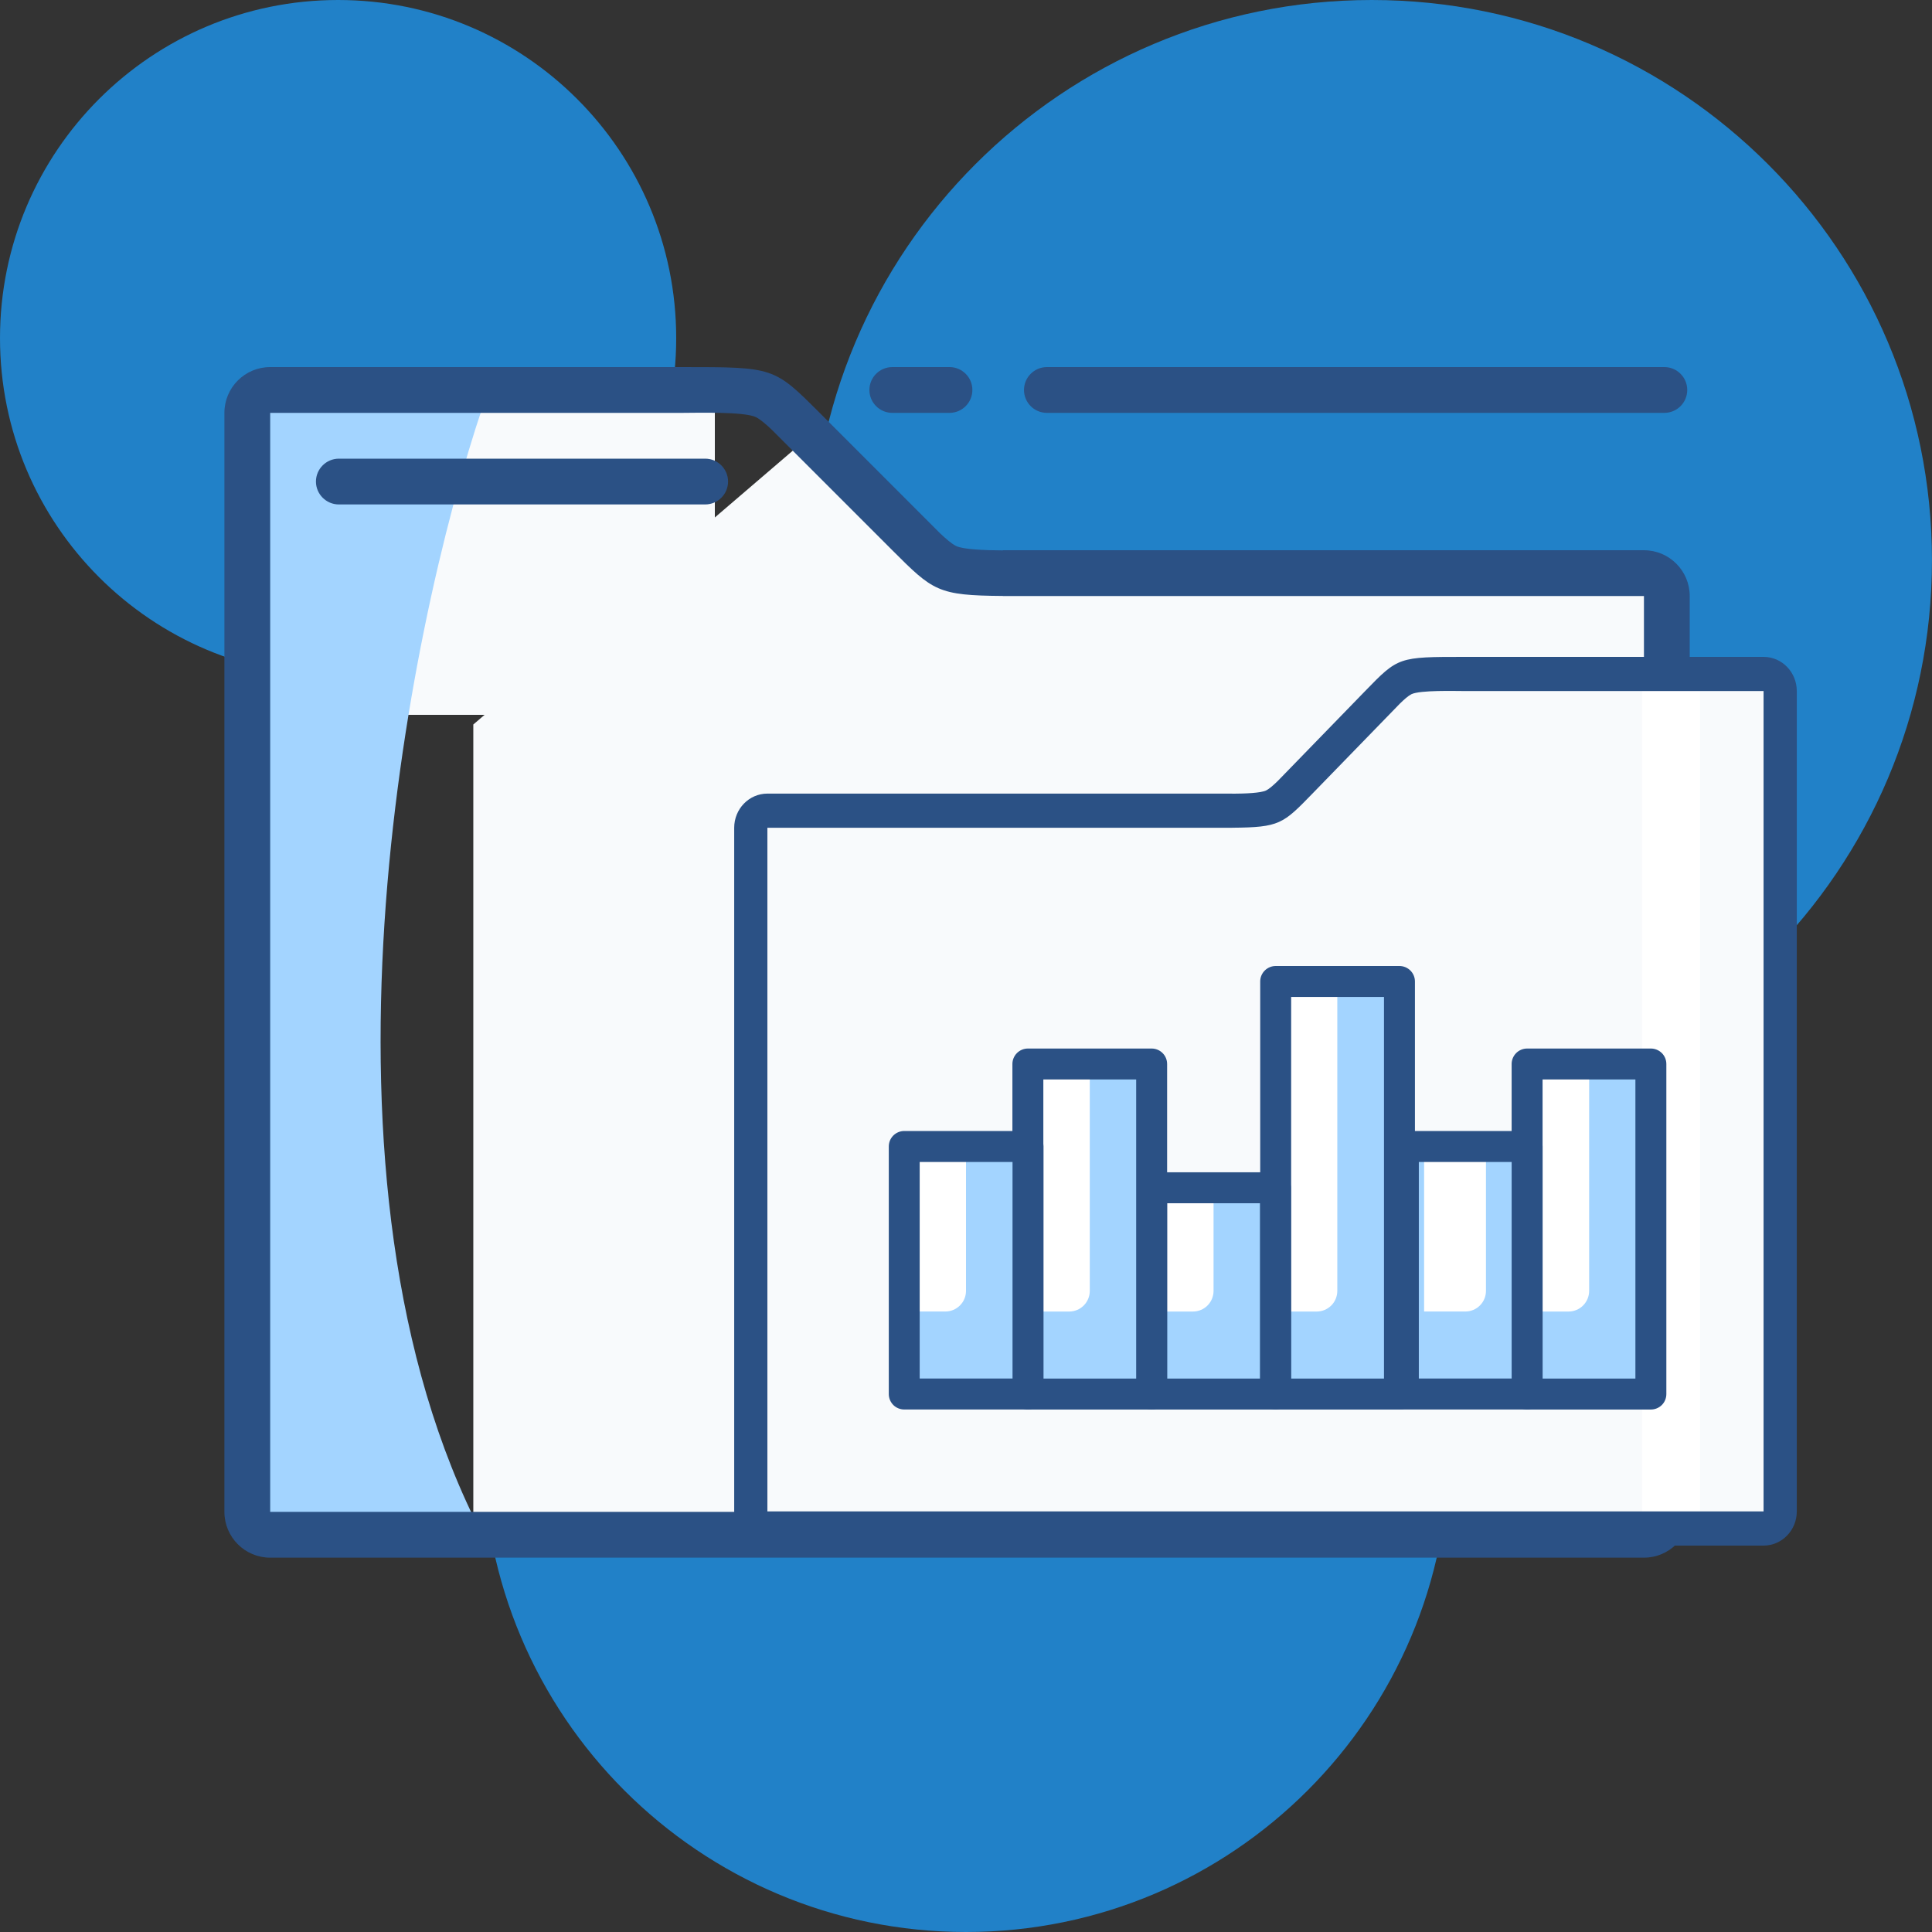
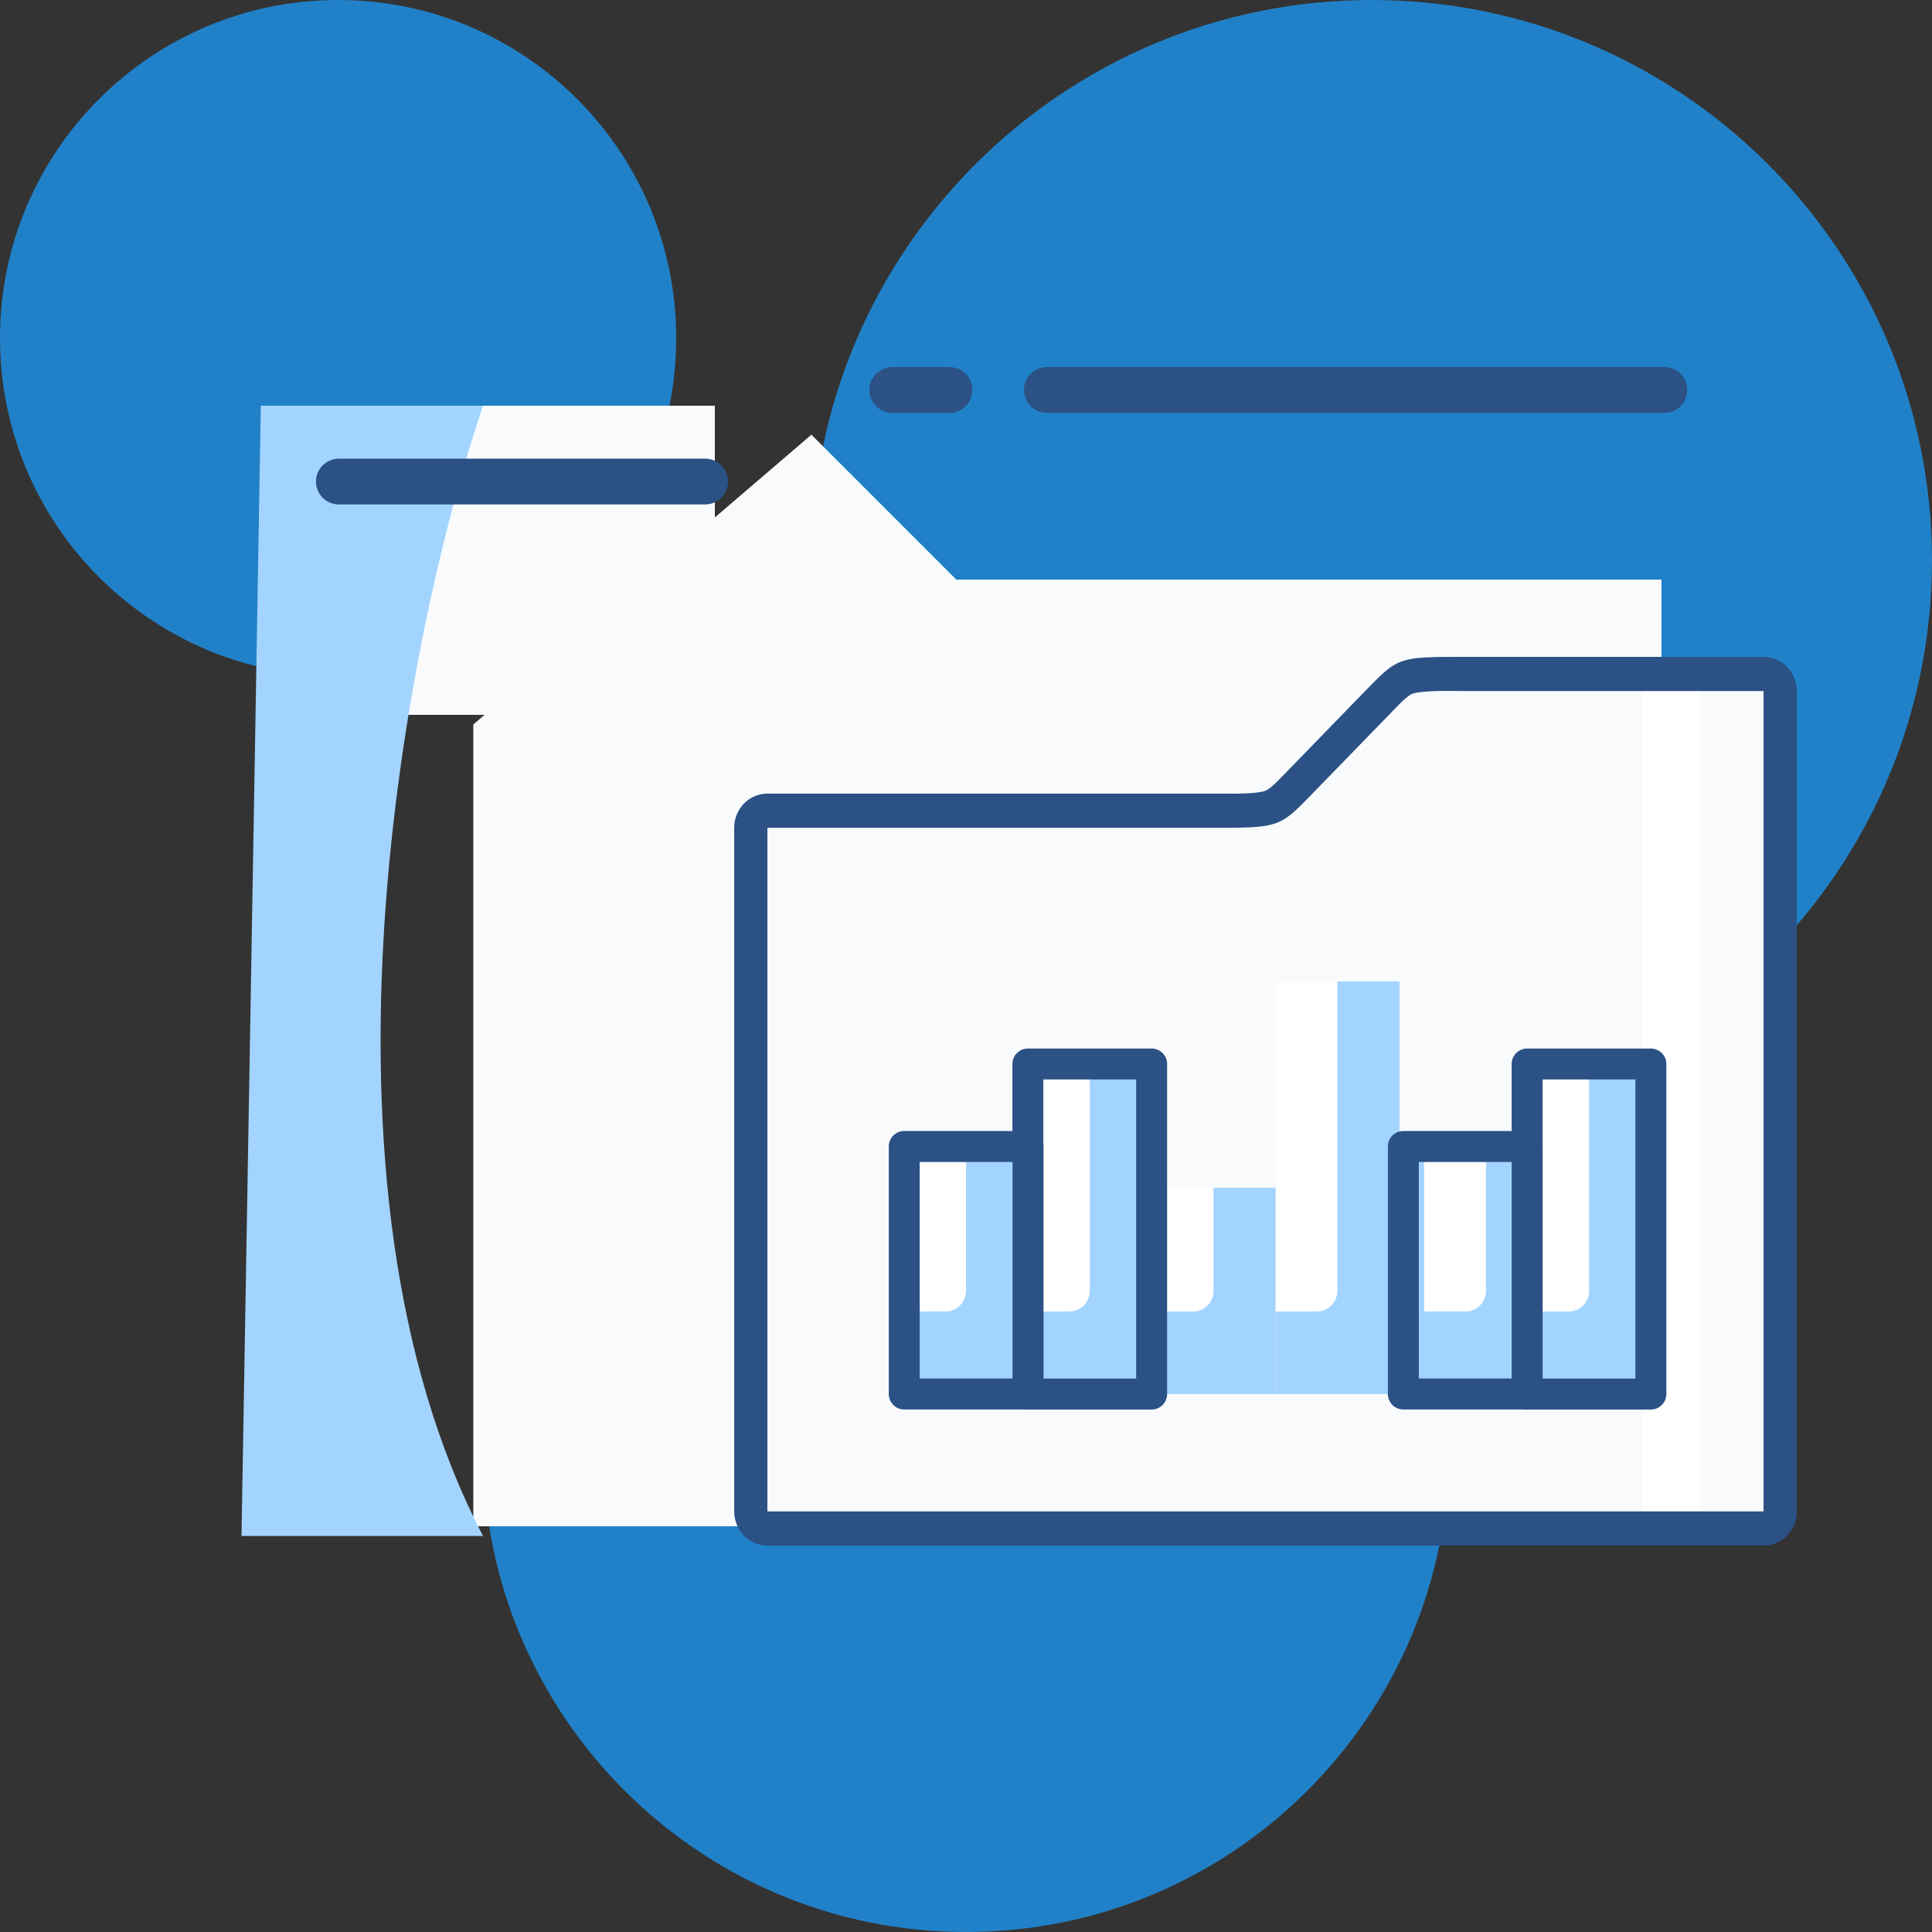
<svg xmlns="http://www.w3.org/2000/svg" width="60" height="60" viewBox="0 0 60 60" fill="none">
  <rect x="0" y="0" width="60" height="60" fill="#333333" stroke="none" />
  <g clip-path="url(#clip0_1255_1288)">
    <path d="M30 60C38.284 60 45 53.284 45 45C45 36.716 38.284 30 30 30C21.716 30 15 36.716 15 45C15 53.284 21.716 60 30 60Z" fill="#2181C8" />
    <path d="M10.5 21C16.299 21 21 16.299 21 10.5C21 4.701 16.299 0 10.5 0C4.701 0 0 4.701 0 10.5C0 16.299 4.701 21 10.5 21Z" fill="#2181C8" />
    <path d="M42.599 34.8C52.209 34.8 59.999 27.01 59.999 17.4C59.999 7.79 52.209 0 42.599 0C32.989 0 25.199 7.79 25.199 17.4C25.199 27.01 32.989 34.8 42.599 34.8Z" fill="#2181C8" />
    <path d="M29.699 18L25.199 13.5L14.699 22.5V47.4H55.199V21H51.599V18H29.699Z" fill="#F8FAFC" />
    <rect x="12" y="12.6" width="10.2" height="9.6" fill="#F8FAFC" />
    <path d="M15 47.7C9.24 36.66 12.6 19.7 15 12.6H8.1L7.5 47.7H15Z" fill="#A3D4FF" />
    <path fill-rule="evenodd" clip-rule="evenodd" d="M21.901 14.244H10.524C10.132 14.244 9.812 14.564 9.812 14.955C9.812 15.347 10.132 15.666 10.523 15.666H21.9C22.292 15.666 22.611 15.347 22.611 14.955C22.611 14.564 22.292 14.244 21.901 14.244Z" fill="#2B5185" />
    <path fill-rule="evenodd" clip-rule="evenodd" d="M51.689 11.4H32.512C32.12 11.4 31.801 11.72 31.801 12.111C31.801 12.503 32.12 12.822 32.512 12.822H51.688C52.08 12.822 52.399 12.503 52.399 12.111C52.399 11.72 52.08 11.4 51.689 11.4Z" fill="#2B5185" />
    <path fill-rule="evenodd" clip-rule="evenodd" d="M29.488 11.4H27.711C27.319 11.4 27 11.72 27 12.111C27 12.503 27.319 12.822 27.711 12.822H29.488C29.879 12.822 30.198 12.503 30.198 12.111C30.199 11.72 29.88 11.4 29.488 11.4Z" fill="#2B5185" />
-     <path fill-rule="evenodd" clip-rule="evenodd" d="M51.054 17.088H31.144V17.093C30.577 17.09 29.921 17.065 29.694 16.957C29.563 16.894 29.38 16.737 29.201 16.568L28.716 16.083L25.456 12.822C24.034 11.4 24.034 11.4 21.19 11.4H8.391C7.606 11.4 6.969 12.036 6.969 12.822V46.952C6.969 47.737 7.605 48.375 8.391 48.375H51.054C51.838 48.375 52.476 47.737 52.476 46.952V18.51C52.476 17.725 51.838 17.088 51.054 17.088ZM51.054 46.952H8.391V12.822H21.189C21.603 12.822 23.105 12.777 23.472 12.953C23.603 13.016 23.784 13.171 23.961 13.338L27.711 17.088C28.977 18.354 29.121 18.493 31.144 18.508V18.51H51.054V46.952Z" fill="#2B5185" />
    <path d="M51.898 21.207V47.101" stroke="white" stroke-width="1.8" />
    <path fill-rule="evenodd" clip-rule="evenodd" d="M23.832 24.646H38.27V24.649C38.681 24.647 39.157 24.628 39.321 24.548C39.416 24.501 39.549 24.384 39.679 24.257L40.03 23.896L42.395 21.462C43.426 20.4 43.426 20.4 45.488 20.4H54.769C55.339 20.4 55.801 20.875 55.801 21.462V46.938C55.801 47.524 55.339 48 54.769 48H23.832C23.263 48 22.801 47.524 22.801 46.938V25.708C22.801 25.121 23.263 24.646 23.832 24.646ZM23.832 46.938H54.769V21.461H45.488C45.189 21.461 44.1 21.428 43.833 21.559C43.738 21.606 43.607 21.722 43.479 21.847L40.759 24.646C39.841 25.591 39.736 25.694 38.27 25.706V25.707H23.832L23.832 46.938Z" fill="#2B5185" />
    <path d="M43.461 30.48H39.617V43.293H43.461V30.48Z" fill="#A3D4FF" />
    <path d="M39.609 30.48H41.531V40.09C41.531 40.26 41.464 40.423 41.344 40.543C41.224 40.663 41.06 40.731 40.891 40.731H39.609V30.48Z" fill="white" />
-     <path d="M43.461 43.774H39.617C39.49 43.774 39.368 43.723 39.278 43.633C39.187 43.543 39.137 43.421 39.137 43.293V30.48C39.137 30.353 39.187 30.231 39.278 30.141C39.368 30.051 39.49 30 39.617 30H43.461C43.589 30 43.711 30.051 43.801 30.141C43.891 30.231 43.942 30.353 43.942 30.48V43.293C43.942 43.421 43.891 43.543 43.801 43.633C43.711 43.723 43.589 43.774 43.461 43.774ZM40.098 42.813H42.981V30.961H40.098V42.813Z" fill="#2B5185" />
    <path d="M39.613 36.887H35.77V43.294H39.613V36.887Z" fill="#A3D4FF" />
    <path d="M35.766 36.887H37.688V40.09C37.688 40.26 37.62 40.423 37.5 40.544C37.38 40.664 37.217 40.731 37.047 40.731H35.766V36.887Z" fill="white" />
-     <path d="M39.609 43.774H35.766C35.638 43.774 35.516 43.724 35.426 43.633C35.336 43.543 35.285 43.421 35.285 43.294V36.887C35.285 36.76 35.336 36.638 35.426 36.547C35.516 36.457 35.638 36.407 35.766 36.407H39.609C39.737 36.407 39.859 36.457 39.949 36.547C40.039 36.638 40.09 36.76 40.09 36.887V43.294C40.09 43.421 40.039 43.543 39.949 43.633C39.859 43.724 39.737 43.774 39.609 43.774ZM36.246 42.813H39.129V37.368H36.246V42.813Z" fill="#2B5185" />
    <path d="M35.766 33.044H31.922V43.294H35.766V33.044Z" fill="#A3D4FF" />
    <path d="M51.273 33.044H47.43V43.294H51.273V33.044Z" fill="#A3D4FF" />
    <path d="M31.922 33.044H33.844V40.091C33.844 40.261 33.776 40.423 33.656 40.544C33.536 40.664 33.373 40.731 33.203 40.731H31.922V33.044Z" fill="white" />
    <path d="M47.43 33.044H49.352V40.091C49.352 40.261 49.284 40.423 49.164 40.544C49.044 40.664 48.881 40.731 48.711 40.731H47.43V33.044Z" fill="white" />
    <path d="M35.766 43.774H31.922C31.794 43.774 31.672 43.724 31.582 43.634C31.492 43.544 31.441 43.421 31.441 43.294V33.044C31.441 32.916 31.492 32.794 31.582 32.704C31.672 32.614 31.794 32.563 31.922 32.563H35.766C35.893 32.563 36.016 32.614 36.105 32.704C36.196 32.794 36.246 32.916 36.246 33.044V43.294C36.246 43.421 36.196 43.544 36.105 43.634C36.016 43.724 35.893 43.774 35.766 43.774ZM32.402 42.813H35.285V33.524H32.402V42.813Z" fill="#2B5185" />
    <path d="M51.27 43.774H47.426C47.298 43.774 47.176 43.724 47.086 43.634C46.996 43.544 46.945 43.421 46.945 43.294V33.044C46.945 32.916 46.996 32.794 47.086 32.704C47.176 32.614 47.298 32.563 47.426 32.563H51.27C51.397 32.563 51.519 32.614 51.61 32.704C51.7 32.794 51.75 32.916 51.75 33.044V43.294C51.75 43.421 51.7 43.544 51.61 43.634C51.519 43.724 51.397 43.774 51.27 43.774ZM47.906 42.813H50.789V33.524H47.906V42.813Z" fill="#2B5185" />
    <path d="M31.922 35.605H28.078V43.293H31.922V35.605Z" fill="#A3D4FF" />
    <path d="M47.43 35.605H43.586V43.293H47.43V35.605Z" fill="#A3D4FF" />
    <path d="M28.078 35.605H30V40.09C30 40.259 29.933 40.422 29.812 40.542C29.692 40.663 29.529 40.73 29.359 40.73H28.078V35.605Z" fill="white" />
    <path d="M44.227 35.605H46.148V40.09C46.148 40.259 46.081 40.422 45.961 40.542C45.841 40.663 45.678 40.73 45.508 40.73H44.227V35.605Z" fill="white" />
    <path d="M31.926 43.773H28.082C27.955 43.773 27.832 43.723 27.742 43.633C27.652 43.542 27.602 43.42 27.602 43.293V35.605C27.602 35.477 27.652 35.355 27.742 35.265C27.832 35.175 27.955 35.124 28.082 35.124H31.926C32.053 35.124 32.176 35.175 32.266 35.265C32.356 35.355 32.406 35.477 32.406 35.605V43.293C32.406 43.42 32.356 43.542 32.266 43.633C32.176 43.723 32.053 43.773 31.926 43.773ZM28.562 42.812H31.445V36.086H28.562V42.812Z" fill="#2B5185" />
    <path d="M47.426 43.773H43.582C43.455 43.773 43.332 43.723 43.242 43.633C43.152 43.542 43.102 43.42 43.102 43.293V35.605C43.102 35.477 43.152 35.355 43.242 35.265C43.332 35.175 43.455 35.124 43.582 35.124H47.426C47.553 35.124 47.676 35.175 47.766 35.265C47.856 35.355 47.906 35.477 47.906 35.605V43.293C47.906 43.42 47.856 43.542 47.766 43.633C47.676 43.723 47.553 43.773 47.426 43.773ZM44.063 42.812H46.946V36.086H44.063V42.812Z" fill="#2B5185" />
  </g>
  <defs>
    <clipPath id="clip0_1255_1288">
      <rect width="60" height="60" fill="white" />
    </clipPath>
  </defs>
</svg>